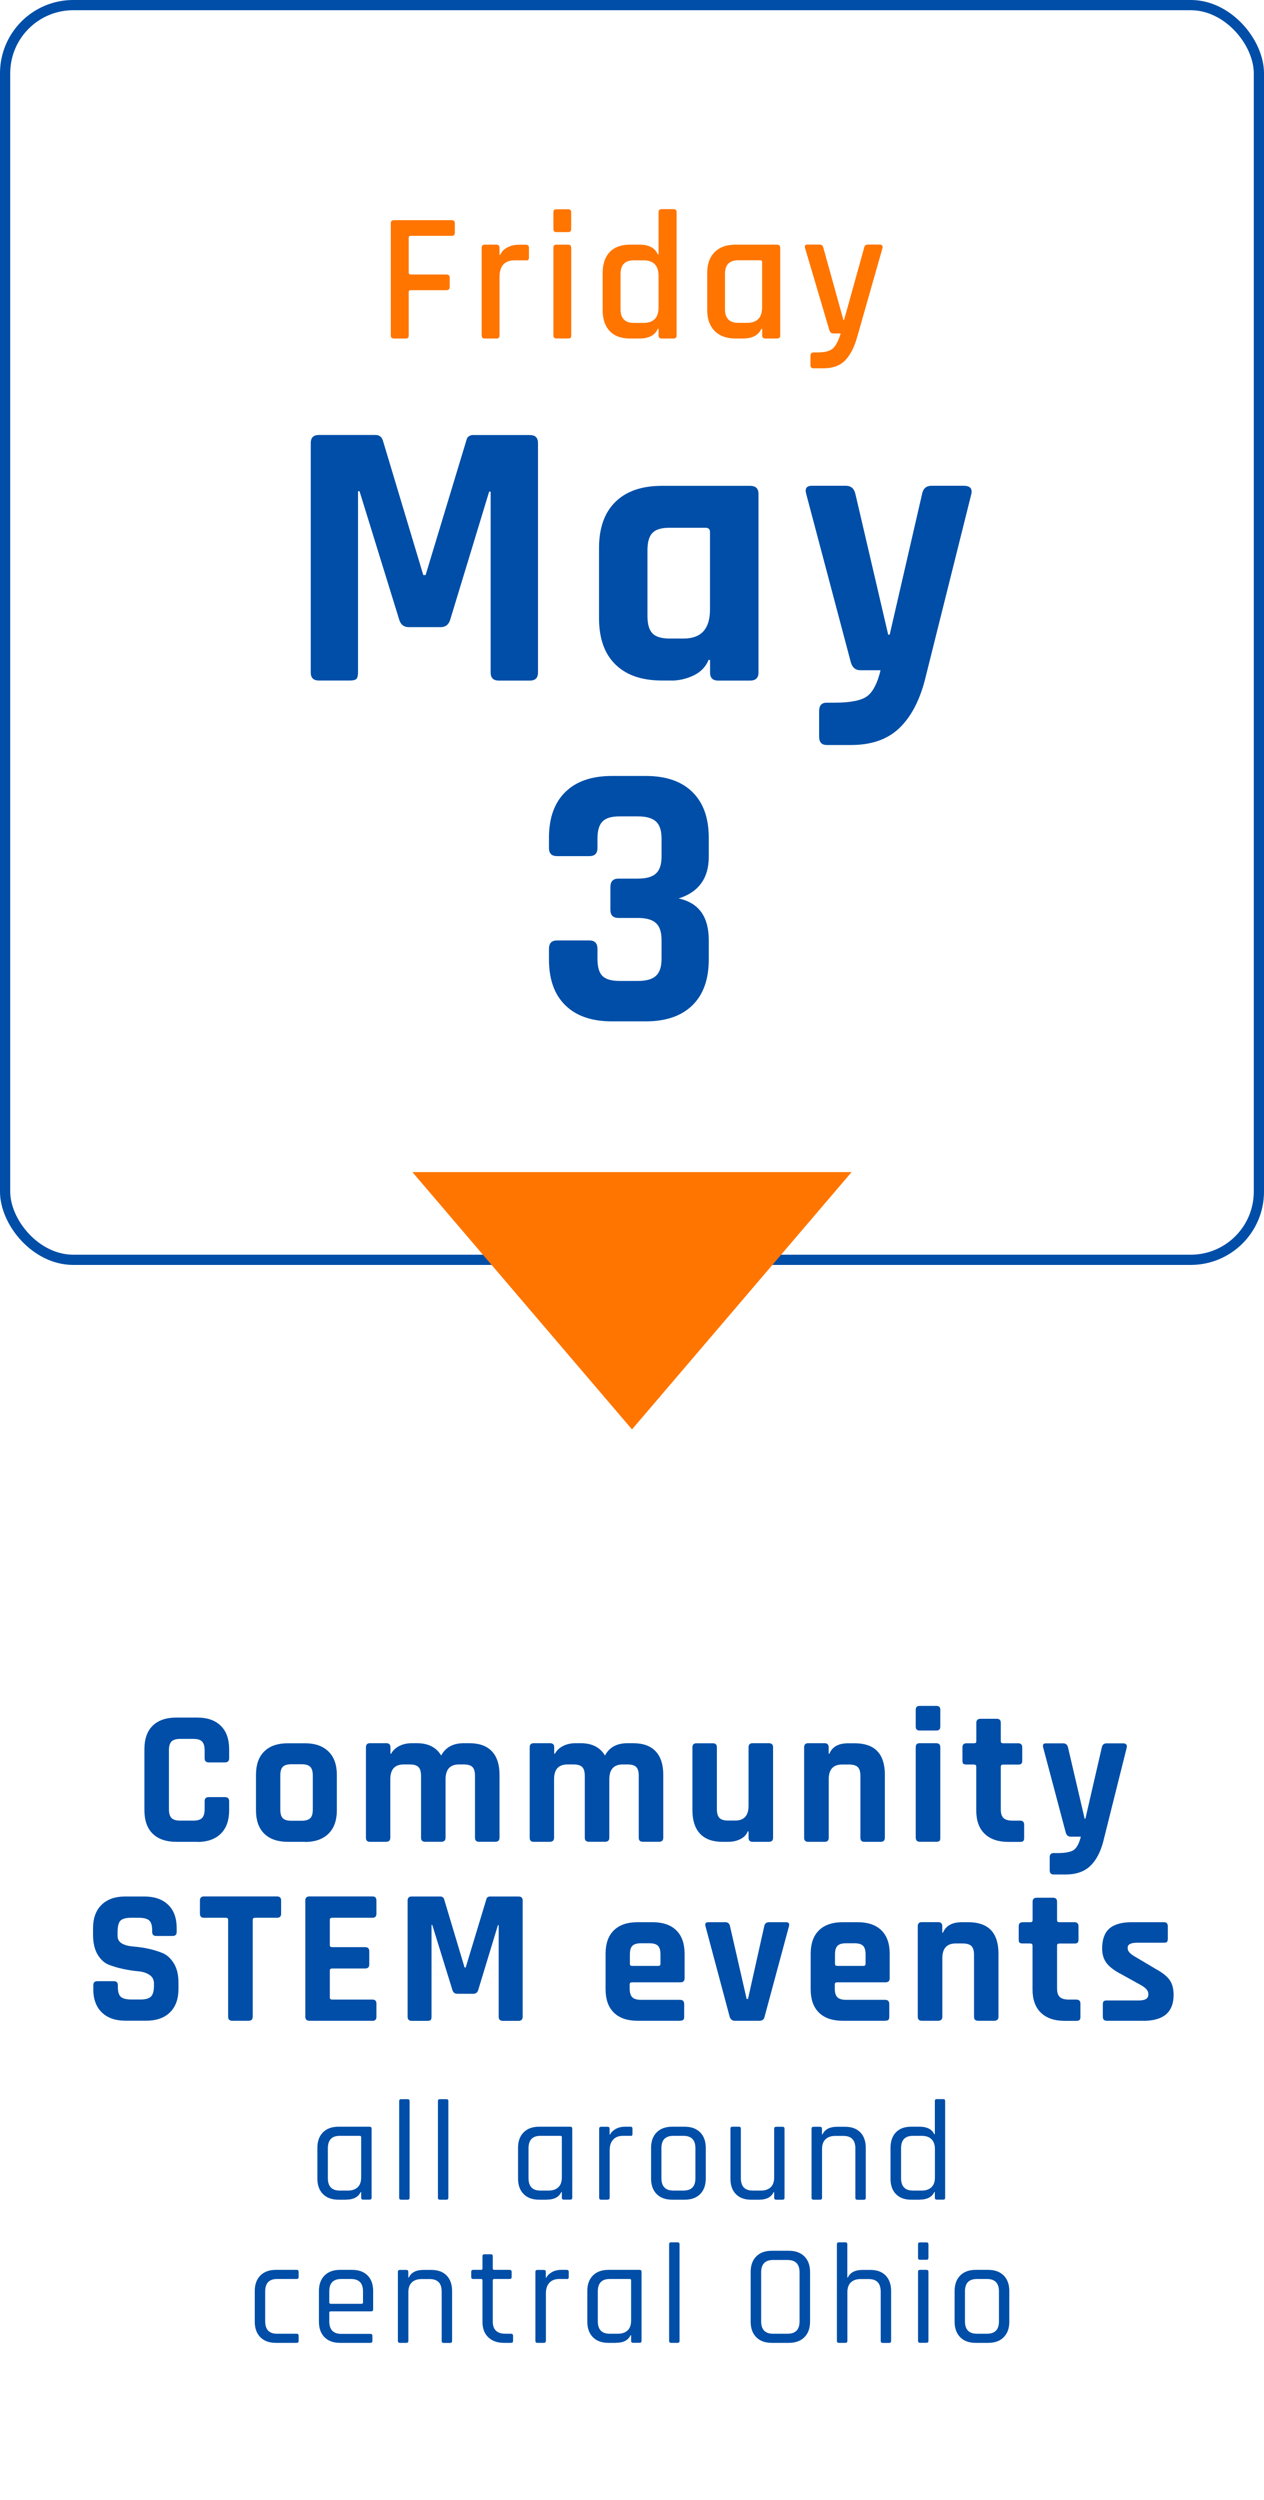
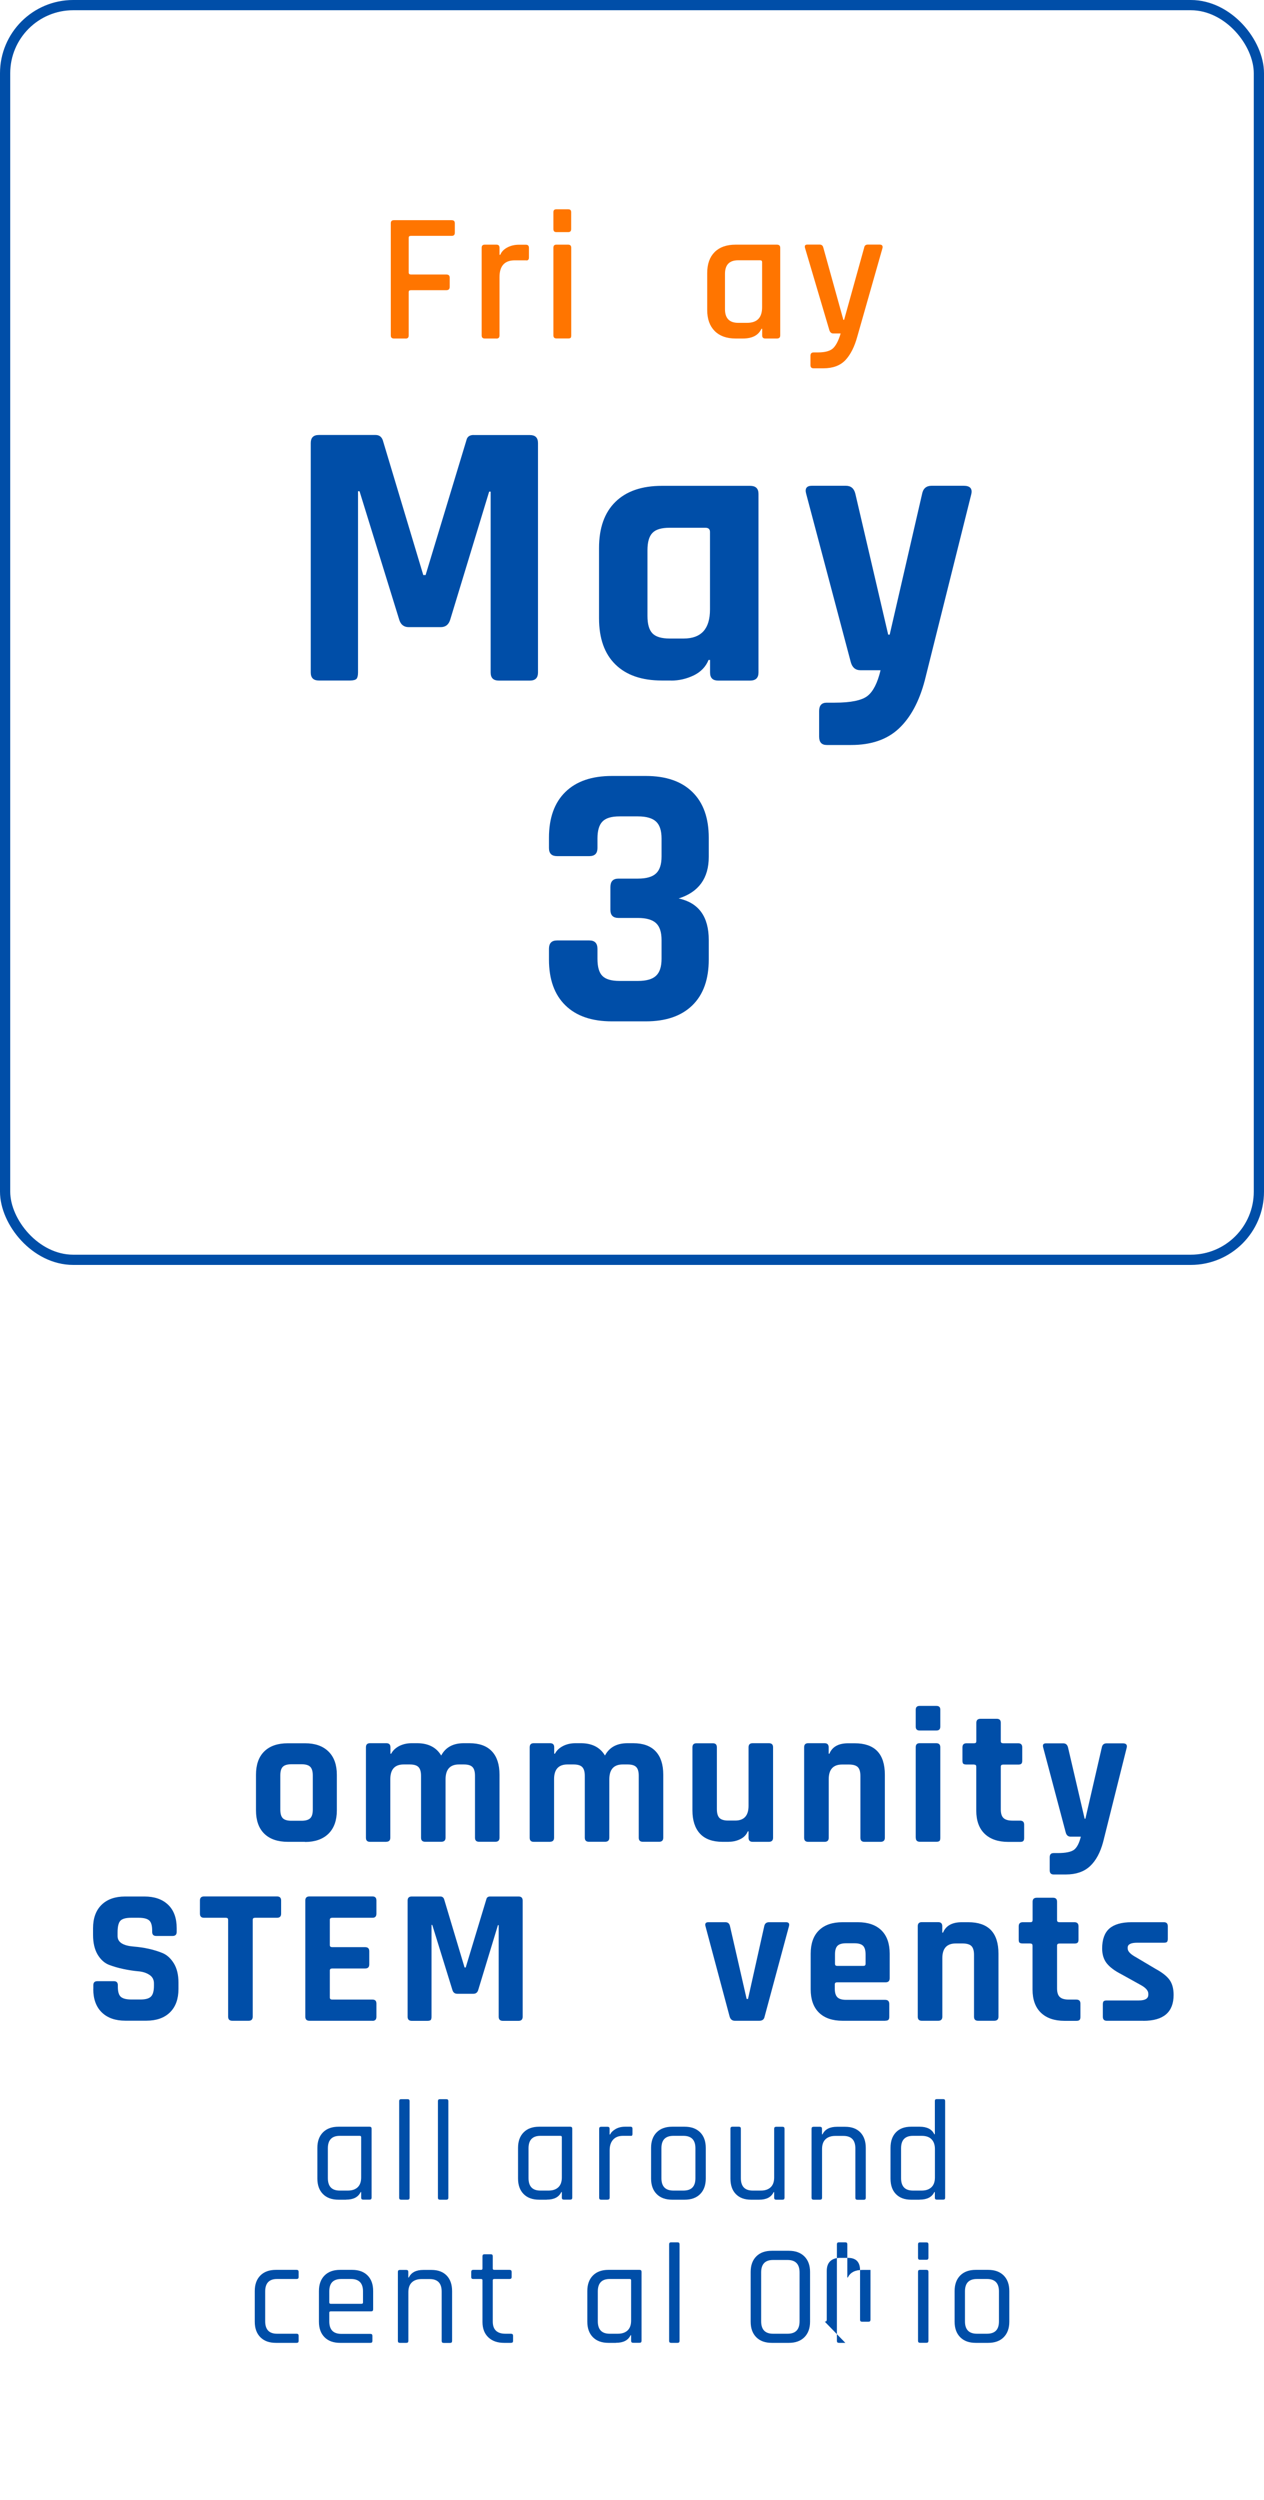
<svg xmlns="http://www.w3.org/2000/svg" id="Layer_2" data-name="Layer 2" viewBox="0 0 185.56 366.77">
  <defs>
    <style>      .cls-1 {        fill: none;        stroke: #004ea8;        stroke-miterlimit: 10;        stroke-width: 1.5px;      }      .cls-2 {        fill: #ff7500;      }      .cls-2, .cls-3 {        stroke-width: 0px;      }      .cls-3 {        fill: #004ea8;      }    </style>
  </defs>
  <g id="HEADER">
    <g>
-       <path class="cls-3" d="m28.97,270.19h-3.09c-1.49,0-2.65-.4-3.46-1.19s-1.22-1.94-1.22-3.43v-8.99c0-1.49.41-2.64,1.22-3.43s1.97-1.19,3.46-1.19h3.09c1.47,0,2.62.4,3.44,1.21.82.8,1.23,1.94,1.23,3.42v1.33c0,.42-.21.62-.62.62h-2.38c-.4,0-.6-.21-.6-.62v-1.16c0-.61-.13-1.04-.38-1.29-.25-.26-.68-.38-1.29-.38h-1.93c-.59,0-1.01.13-1.26.38s-.38.68-.38,1.29v8.65c0,.6.13,1.03.38,1.29.26.25.68.38,1.26.38h1.93c.61,0,1.04-.13,1.29-.38s.38-.69.38-1.29v-1.16c0-.42.2-.62.6-.62h2.38c.42,0,.62.21.62.62v1.33c0,1.47-.41,2.61-1.23,3.42-.82.8-1.97,1.21-3.44,1.21Z" />
      <path class="cls-3" d="m44.78,270.19h-2.52c-1.49,0-2.65-.4-3.46-1.19-.81-.79-1.22-1.94-1.22-3.43v-5.22c0-1.49.41-2.64,1.22-3.43.81-.79,1.96-1.19,3.46-1.19h2.52c1.47,0,2.62.4,3.44,1.21.82.8,1.23,1.94,1.23,3.42v5.22c0,1.47-.41,2.61-1.23,3.42-.82.8-1.97,1.21-3.44,1.21Zm-1.98-3.09h1.45c.6,0,1.03-.12,1.29-.37.26-.25.38-.67.38-1.28v-4.99c0-.61-.13-1.03-.38-1.28-.25-.25-.68-.37-1.29-.37h-1.45c-.61,0-1.03.12-1.28.37s-.37.67-.37,1.28v4.99c0,.61.12,1.03.37,1.28.25.25.67.37,1.28.37Z" />
      <path class="cls-3" d="m56.72,270.19h-2.41c-.4,0-.59-.2-.59-.6v-13.27c0-.4.2-.6.59-.6h2.41c.4,0,.6.2.6.6v.94h.11c.23-.45.61-.82,1.15-1.11.54-.28,1.16-.43,1.86-.43h.79c1.64,0,2.83.61,3.54,1.81.64-1.21,1.75-1.81,3.32-1.81h.82c1.46,0,2.56.4,3.3,1.19.75.79,1.12,1.94,1.12,3.43v9.24c0,.4-.2.6-.6.6h-2.41c-.4,0-.59-.2-.59-.6v-9.07c0-.61-.12-1.04-.37-1.29-.25-.26-.67-.38-1.28-.38h-.71c-1.3,0-1.96.73-1.96,2.18v8.56c0,.4-.21.6-.62.6h-2.38c-.4,0-.6-.2-.6-.6v-9.07c0-.61-.13-1.04-.38-1.29-.25-.26-.68-.38-1.29-.38h-.88c-1.3,0-1.96.72-1.96,2.15v8.59c0,.4-.2.6-.6.6Z" />
      <path class="cls-3" d="m80.76,270.19h-2.41c-.4,0-.59-.2-.59-.6v-13.27c0-.4.2-.6.59-.6h2.41c.4,0,.6.2.6.6v.94h.11c.23-.45.61-.82,1.15-1.11.54-.28,1.16-.43,1.86-.43h.79c1.64,0,2.83.61,3.54,1.81.64-1.21,1.75-1.81,3.32-1.81h.82c1.46,0,2.56.4,3.3,1.19.75.79,1.12,1.94,1.12,3.43v9.24c0,.4-.2.6-.6.6h-2.41c-.4,0-.59-.2-.59-.6v-9.07c0-.61-.12-1.04-.37-1.29-.25-.26-.67-.38-1.28-.38h-.71c-1.3,0-1.96.73-1.96,2.18v8.56c0,.4-.21.6-.62.6h-2.38c-.4,0-.6-.2-.6-.6v-9.07c0-.61-.13-1.04-.38-1.29-.25-.26-.68-.38-1.29-.38h-.88c-1.3,0-1.96.72-1.96,2.15v8.59c0,.4-.2.6-.6.6Z" />
      <path class="cls-3" d="m107.01,270.19h-.94c-1.46,0-2.56-.4-3.3-1.19s-1.12-1.94-1.12-3.43v-9.24c0-.4.2-.6.59-.6h2.41c.4,0,.59.2.59.6v9.07c0,.6.13,1.03.38,1.29.26.25.68.38,1.26.38h1.05c1.3,0,1.96-.72,1.96-2.16v-8.59c0-.4.2-.6.6-.6h2.38c.42,0,.62.2.62.6v13.27c0,.4-.21.6-.62.6h-2.38c-.4,0-.6-.2-.6-.6v-.94h-.11c-.21.51-.58.89-1.11,1.15s-1.09.38-1.67.38Z" />
      <path class="cls-3" d="m121.05,270.19h-2.41c-.4,0-.59-.2-.59-.6v-13.27c0-.4.2-.6.59-.6h2.41c.4,0,.6.2.6.6v.94h.11c.42-1.02,1.34-1.53,2.78-1.53h.91c2.97,0,4.45,1.54,4.45,4.62v9.24c0,.4-.21.6-.62.6h-2.38c-.4,0-.59-.2-.59-.6v-9.07c0-.61-.13-1.04-.38-1.29s-.69-.38-1.29-.38h-1.02c-1.3,0-1.96.72-1.96,2.15v8.59c0,.4-.2.6-.6.6Z" />
      <path class="cls-3" d="m134.43,253.29v-2.47c0-.38.19-.57.57-.57h2.47c.38,0,.57.18.57.54v2.5c0,.38-.19.57-.57.57h-2.47c-.38,0-.57-.19-.57-.57Zm0,16.3v-13.27c0-.4.19-.6.57-.6h2.44c.4,0,.6.2.6.6v13.27c0,.25-.04.41-.13.48s-.23.11-.44.11h-2.44c-.4,0-.59-.2-.59-.6Z" />
      <path class="cls-3" d="m143.02,258.85h-1.13c-.23,0-.38-.04-.47-.11s-.13-.23-.13-.45v-1.96c0-.4.2-.6.6-.6h1.13c.21,0,.31-.1.31-.31v-2.69c0-.4.21-.59.62-.59h2.38c.4,0,.59.2.59.59v2.69c0,.21.11.31.34.31h2.21c.4,0,.6.2.6.6v1.96c0,.21-.04.35-.13.44s-.24.13-.47.13h-2.21c-.23,0-.34.1-.34.31v6.27c0,.59.13,1.01.4,1.26.26.25.7.38,1.3.38h1.13c.4,0,.6.2.6.59v1.96c0,.21-.04.35-.13.44s-.24.13-.47.13h-1.73c-1.49,0-2.65-.4-3.47-1.19s-1.23-1.93-1.23-3.4v-6.44c0-.21-.1-.31-.31-.31Z" />
      <path class="cls-3" d="m156.48,274.98h-1.81c-.38,0-.57-.21-.57-.62v-1.9c0-.42.19-.62.57-.62h.6c1.19,0,2-.17,2.42-.5.42-.33.75-.97.98-1.91h-1.5c-.36,0-.6-.2-.71-.59l-3.32-12.5c-.11-.4.03-.6.42-.6h2.52c.38,0,.61.2.71.6l2.44,10.46h.11l2.41-10.46c.08-.4.31-.6.71-.6h2.38c.47,0,.66.21.57.62l-3.46,13.83c-.42,1.57-1.06,2.76-1.93,3.57-.87.81-2.05,1.22-3.54,1.22Z" />
      <path class="cls-3" d="m13.7,291.79v-.57c0-.4.2-.59.6-.59h2.41c.4,0,.59.2.59.59v.23c0,.72.14,1.21.43,1.47s.8.4,1.56.4h1.33c.74,0,1.25-.14,1.54-.43.29-.28.44-.81.44-1.59v-.34c0-.55-.22-.97-.67-1.26-.44-.29-1-.47-1.66-.52-.66-.06-1.38-.17-2.14-.33-.77-.16-1.48-.37-2.14-.62-.66-.26-1.21-.76-1.66-1.5-.44-.75-.67-1.71-.67-2.88v-.99c0-1.47.42-2.62,1.25-3.43.83-.81,1.98-1.22,3.46-1.22h2.83c1.49,0,2.65.41,3.49,1.22s1.25,1.96,1.25,3.43v.54c0,.4-.2.6-.6.6h-2.41c-.4,0-.59-.2-.59-.6v-.17c0-.74-.14-1.24-.43-1.5-.28-.26-.8-.4-1.56-.4h-1.11c-.77,0-1.3.15-1.57.44s-.41.86-.41,1.71v.54c0,.89.78,1.4,2.33,1.53,1.61.13,3.03.45,4.28.96.66.28,1.21.79,1.66,1.52.44.73.67,1.66.67,2.79v.96c0,1.47-.42,2.62-1.25,3.43-.83.81-1.99,1.22-3.46,1.22h-3.09c-1.47,0-2.63-.41-3.46-1.22-.83-.81-1.25-1.96-1.25-3.43Z" />
      <path class="cls-3" d="m36.49,296.44h-2.38c-.42,0-.62-.2-.62-.6v-14.2c0-.21-.1-.31-.31-.31h-3.23c-.4,0-.6-.2-.6-.6v-1.93c0-.4.2-.6.6-.6h10.72c.4,0,.6.2.6.6v1.93c0,.4-.2.6-.6.6h-3.23c-.23,0-.34.1-.34.31v14.2c0,.4-.2.6-.6.6Z" />
      <path class="cls-3" d="m54.69,296.44h-9.27c-.4,0-.6-.2-.6-.6v-17.04c0-.4.2-.6.6-.6h9.27c.38,0,.57.2.57.6v1.93c0,.4-.19.6-.57.6h-5.93c-.23,0-.34.1-.34.31v3.69c0,.21.11.31.34.31h4.85c.4,0,.6.2.6.6v1.93c0,.4-.2.6-.6.6h-4.85c-.23,0-.34.1-.34.31v3.94c0,.21.11.31.34.31h5.93c.38,0,.57.2.57.59v1.93c0,.4-.19.6-.57.6Z" />
      <path class="cls-3" d="m71.93,278.21h4.2c.4,0,.6.2.6.6v17.04c0,.4-.2.6-.6.6h-2.32c-.4,0-.6-.2-.6-.6v-13.44h-.11l-2.89,9.5c-.11.38-.35.57-.71.57h-2.38c-.36,0-.6-.19-.71-.57l-2.95-9.53h-.11v13.47c0,.23-.04.38-.11.47-.08.08-.24.13-.48.13h-2.32c-.4,0-.6-.2-.6-.6v-17.04c0-.4.2-.6.6-.6h4.22c.26,0,.44.13.54.4l3,10.01h.17l3.03-10.01c.06-.26.24-.4.54-.4Z" />
-       <path class="cls-3" d="m99.85,296.44h-6.27c-1.49,0-2.65-.4-3.46-1.19-.81-.79-1.22-1.94-1.22-3.43v-5.22c0-1.49.41-2.64,1.22-3.43.81-.79,1.96-1.19,3.46-1.19h2.24c1.49,0,2.65.4,3.46,1.19s1.22,1.94,1.22,3.43v3.6c0,.4-.2.6-.6.6h-7.12c-.23,0-.34.1-.34.31v.62c0,.59.13,1.01.38,1.26s.68.38,1.29.38h5.73c.4,0,.6.21.6.62v1.87c0,.21-.04.35-.13.44s-.24.13-.47.13Zm-7.06-8.05h3.86c.21,0,.31-.1.31-.31v-1.36c0-.61-.12-1.03-.37-1.28-.25-.25-.67-.37-1.28-.37h-1.19c-.61,0-1.03.12-1.28.37s-.37.67-.37,1.28v1.36c0,.21.1.31.31.31Z" />
      <path class="cls-3" d="m103.99,281.98h2.5c.38,0,.6.2.68.6l2.44,10.66h.2l2.38-10.66c.08-.4.31-.6.71-.6h2.49c.4,0,.54.2.43.6l-3.57,13.24c-.08.42-.33.62-.77.62h-3.6c-.4,0-.65-.21-.77-.62l-3.54-13.24c-.11-.4.03-.6.42-.6Z" />
      <path class="cls-3" d="m129.96,296.44h-6.27c-1.49,0-2.65-.4-3.46-1.19-.81-.79-1.22-1.94-1.22-3.43v-5.22c0-1.49.41-2.64,1.22-3.43.81-.79,1.96-1.19,3.46-1.19h2.24c1.49,0,2.65.4,3.46,1.19s1.22,1.94,1.22,3.43v3.6c0,.4-.2.6-.6.6h-7.12c-.23,0-.34.1-.34.31v.62c0,.59.13,1.01.38,1.26s.68.38,1.29.38h5.73c.4,0,.6.21.6.62v1.87c0,.21-.04.35-.13.44s-.24.13-.47.13Zm-7.06-8.05h3.86c.21,0,.31-.1.31-.31v-1.36c0-.61-.12-1.03-.37-1.28-.25-.25-.67-.37-1.28-.37h-1.19c-.61,0-1.03.12-1.28.37s-.37.67-.37,1.28v1.36c0,.21.1.31.31.31Z" />
      <path class="cls-3" d="m137.73,296.44h-2.41c-.4,0-.59-.2-.59-.6v-13.27c0-.4.2-.6.59-.6h2.41c.4,0,.6.2.6.6v.94h.11c.42-1.02,1.34-1.53,2.78-1.53h.91c2.97,0,4.45,1.54,4.45,4.62v9.24c0,.4-.21.6-.62.6h-2.38c-.4,0-.59-.2-.59-.6v-9.07c0-.61-.13-1.04-.38-1.29s-.69-.38-1.29-.38h-1.02c-1.3,0-1.96.72-1.96,2.15v8.59c0,.4-.2.6-.6.6Z" />
      <path class="cls-3" d="m151.28,285.1h-1.13c-.23,0-.38-.04-.47-.11s-.13-.23-.13-.45v-1.96c0-.4.2-.6.6-.6h1.13c.21,0,.31-.1.31-.31v-2.69c0-.4.21-.59.62-.59h2.38c.4,0,.59.2.59.59v2.69c0,.21.11.31.34.31h2.21c.4,0,.6.2.6.6v1.96c0,.21-.04.35-.13.44s-.24.13-.47.13h-2.21c-.23,0-.34.1-.34.31v6.27c0,.59.13,1.01.4,1.26.26.25.7.38,1.3.38h1.13c.4,0,.6.2.6.59v1.96c0,.21-.04.35-.13.44s-.24.13-.47.13h-1.73c-1.49,0-2.65-.4-3.47-1.19s-1.23-1.93-1.23-3.4v-6.44c0-.21-.1-.31-.31-.31Z" />
      <path class="cls-3" d="m167.86,296.44h-5.39c-.38,0-.57-.2-.57-.6v-1.81c0-.21.04-.35.11-.44.08-.08.23-.13.45-.13h4.73c.93,0,1.39-.28,1.39-.85v-.14c0-.45-.39-.89-1.16-1.3l-2.81-1.56c-.96-.49-1.67-1.02-2.13-1.59-.45-.57-.68-1.29-.68-2.18,0-1.32.35-2.3,1.05-2.92.7-.62,1.8-.94,3.29-.94h4.73c.38,0,.57.2.57.6v1.84c0,.21-.04.35-.11.44s-.23.13-.45.13h-3.94c-.93,0-1.39.24-1.39.71v.14c0,.42.41.84,1.22,1.28l2.86,1.7c.98.53,1.67,1.07,2.07,1.63.4.56.59,1.29.59,2.2,0,2.53-1.48,3.8-4.45,3.8Z" />
      <path class="cls-3" d="m50.79,322.69h-1.09c-.97,0-1.73-.27-2.28-.82s-.83-1.31-.83-2.29v-4.49c0-.98.28-1.74.83-2.29s1.31-.82,2.28-.82h4.56c.2,0,.29.1.29.29v10.12c0,.2-.1.29-.29.29h-.95c-.2,0-.29-.1-.29-.29v-.82h-.08c-.35.74-1.06,1.11-2.14,1.11Zm2.23-3.28v-5.9c0-.13-.07-.19-.21-.19h-2.94c-1.16,0-1.74.61-1.74,1.83v4.37c0,1.22.58,1.83,1.74,1.83h1.2c.63,0,1.11-.17,1.45-.5s.5-.81.5-1.43Z" />
      <path class="cls-3" d="m59.84,322.69h-.95c-.2,0-.29-.1-.29-.29v-14.17c0-.2.1-.29.29-.29h.95c.2,0,.29.1.29.29v14.17c0,.2-.1.29-.29.29Z" />
      <path class="cls-3" d="m65.53,322.69h-.95c-.2,0-.29-.1-.29-.29v-14.17c0-.2.1-.29.29-.29h.95c.2,0,.29.1.29.29v14.17c0,.2-.1.29-.29.29Z" />
      <path class="cls-3" d="m80.25,322.69h-1.09c-.97,0-1.73-.27-2.28-.82s-.83-1.31-.83-2.29v-4.49c0-.98.28-1.74.83-2.29s1.31-.82,2.28-.82h4.56c.2,0,.29.1.29.29v10.12c0,.2-.1.29-.29.29h-.95c-.2,0-.29-.1-.29-.29v-.82h-.08c-.35.74-1.06,1.11-2.14,1.11Zm2.23-3.28v-5.9c0-.13-.07-.19-.21-.19h-2.94c-1.16,0-1.74.61-1.74,1.83v4.37c0,1.22.58,1.83,1.74,1.83h1.2c.63,0,1.11-.17,1.45-.5s.5-.81.5-1.43Z" />
      <path class="cls-3" d="m89.2,322.69h-.95c-.2,0-.29-.1-.29-.29v-10.12c0-.2.1-.29.29-.29h.95c.2,0,.29.1.29.29v.84h.08c.14-.31.41-.57.8-.8.39-.22.85-.34,1.39-.34h.82c.18,0,.27.1.27.29v.78c0,.1-.02.17-.06.22-.04.05-.11.07-.21.05h-1.13c-.63,0-1.11.19-1.45.57s-.5.9-.5,1.55v6.95c0,.2-.1.29-.29.29Z" />
      <path class="cls-3" d="m100.5,322.69h-1.81c-.97,0-1.73-.27-2.28-.82s-.83-1.31-.83-2.29v-4.49c0-.98.28-1.74.83-2.29s1.31-.82,2.28-.82h1.81c.97,0,1.72.27,2.28.82.55.55.83,1.31.83,2.29v4.49c0,.98-.28,1.74-.83,2.29-.55.55-1.31.82-2.28.82Zm-1.64-1.34h1.47c1.18,0,1.76-.6,1.76-1.81v-4.41c0-1.2-.59-1.81-1.76-1.81h-1.47c-1.18,0-1.76.6-1.76,1.81v4.41c0,1.21.59,1.81,1.76,1.81Z" />
      <path class="cls-3" d="m111.44,322.69h-1.18c-.95,0-1.69-.27-2.23-.82s-.8-1.31-.8-2.29v-7.31c0-.2.1-.29.29-.29h.95c.2,0,.29.1.29.29v7.25c0,1.22.58,1.83,1.74,1.83h1.2c.63,0,1.11-.17,1.45-.5s.5-.81.5-1.43v-7.14c0-.2.1-.29.29-.29h.94c.2,0,.29.1.29.29v10.12c0,.2-.1.29-.29.29h-.94c-.2,0-.29-.1-.29-.29v-.82h-.08c-.35.74-1.06,1.11-2.14,1.11Z" />
      <path class="cls-3" d="m120.38,322.69h-.95c-.2,0-.29-.1-.29-.29v-10.12c0-.2.1-.29.29-.29h.95c.2,0,.29.1.29.29v.82h.08c.35-.74,1.06-1.11,2.14-1.11h1.18c.95,0,1.69.27,2.23.82.53.55.8,1.31.8,2.29v7.31c0,.2-.1.29-.29.29h-.95c-.2,0-.29-.1-.29-.29v-7.25c0-1.22-.59-1.83-1.76-1.83h-1.18c-.63,0-1.11.17-1.45.5s-.5.81-.5,1.43v7.14c0,.2-.1.29-.29.29Z" />
      <path class="cls-3" d="m135,322.69h-1.24c-.95,0-1.69-.27-2.23-.82s-.8-1.31-.8-2.29v-4.49c0-.98.27-1.74.8-2.29s1.27-.82,2.23-.82h1.24c1.09,0,1.81.37,2.16,1.11h.08v-4.87c0-.2.09-.29.27-.29h.97c.18,0,.27.1.27.29v14.17c0,.2-.09.29-.27.29h-.97c-.18,0-.27-.1-.27-.29v-.82h-.08c-.35.74-1.07,1.11-2.16,1.11Zm2.25-3.28v-4.16c0-.62-.17-1.09-.5-1.43s-.82-.5-1.45-.5h-1.28c-1.16,0-1.74.61-1.74,1.83v4.37c0,1.22.58,1.83,1.74,1.83h1.28c.63,0,1.11-.17,1.45-.5s.5-.81.5-1.43Z" />
      <path class="cls-3" d="m43.84,342.64v.78c0,.18-.1.27-.29.27h-3.04c-.97,0-1.73-.27-2.28-.82s-.83-1.31-.83-2.29v-4.49c0-.98.28-1.74.83-2.29s1.31-.82,2.28-.82h3.04c.2,0,.29.1.29.29v.78c0,.18-.1.27-.29.27h-2.88c-1.16,0-1.74.61-1.74,1.83v4.37c0,1.22.58,1.83,1.74,1.83h2.88c.2,0,.29.1.29.29Z" />
      <path class="cls-3" d="m54.38,343.69h-4.45c-.97,0-1.73-.27-2.28-.82s-.83-1.31-.83-2.29v-4.49c0-.98.28-1.74.83-2.29s1.31-.82,2.28-.82h1.76c.97,0,1.72.27,2.27.82s.82,1.31.82,2.29v2.67c0,.21-.1.31-.29.31h-5.94c-.14,0-.21.06-.21.19v1.28c0,1.22.59,1.83,1.76,1.83h4.28c.2,0,.29.1.29.29v.76c0,.18-.1.27-.29.27Zm-5.84-5.73h4.54c.14,0,.21-.07.21-.21v-1.62c0-1.2-.59-1.81-1.76-1.81h-1.43c-1.18,0-1.76.6-1.76,1.81v1.62c0,.14.07.21.21.21Z" />
      <path class="cls-3" d="m59.65,343.69h-.95c-.2,0-.29-.1-.29-.29v-10.12c0-.2.1-.29.29-.29h.95c.2,0,.29.1.29.29v.82h.08c.35-.74,1.06-1.11,2.14-1.11h1.18c.95,0,1.69.27,2.23.82.53.55.8,1.31.8,2.29v7.31c0,.2-.1.29-.29.29h-.95c-.2,0-.29-.1-.29-.29v-7.25c0-1.22-.59-1.83-1.76-1.83h-1.18c-.63,0-1.11.17-1.45.5s-.5.81-.5,1.43v7.14c0,.2-.1.29-.29.29Z" />
      <path class="cls-3" d="m70.62,334.32h-1.15c-.2,0-.29-.09-.29-.27v-.78c0-.2.1-.29.29-.29h1.15c.14,0,.21-.06.21-.19v-1.81c0-.2.1-.29.29-.29h.95c.18,0,.27.1.27.29v1.81c0,.13.08.19.23.19h2.23c.21,0,.31.1.31.29v.78c0,.18-.1.27-.31.27h-2.23c-.15,0-.23.06-.23.19v6.05c0,1.19.62,1.79,1.85,1.79h.82c.21,0,.31.1.31.29v.78c0,.18-.1.27-.31.27h-1.01c-.97,0-1.74-.27-2.31-.81s-.86-1.29-.86-2.26v-6.11c0-.13-.07-.19-.21-.19Z" />
-       <path class="cls-3" d="m79.84,343.69h-.95c-.2,0-.29-.1-.29-.29v-10.12c0-.2.1-.29.29-.29h.95c.2,0,.29.1.29.29v.84h.08c.14-.31.41-.57.8-.8.39-.22.85-.34,1.39-.34h.82c.18,0,.27.1.27.29v.78c0,.1-.02.17-.06.22-.04.05-.11.07-.21.05h-1.13c-.63,0-1.11.19-1.45.57s-.5.9-.5,1.55v6.95c0,.2-.1.29-.29.29Z" />
      <path class="cls-3" d="m90.42,343.69h-1.09c-.97,0-1.73-.27-2.28-.82s-.83-1.31-.83-2.29v-4.49c0-.98.28-1.74.83-2.29s1.31-.82,2.28-.82h4.56c.2,0,.29.1.29.29v10.12c0,.2-.1.29-.29.29h-.95c-.2,0-.29-.1-.29-.29v-.82h-.08c-.35.74-1.06,1.11-2.14,1.11Zm2.23-3.28v-5.9c0-.13-.07-.19-.21-.19h-2.94c-1.16,0-1.74.61-1.74,1.83v4.37c0,1.22.58,1.83,1.74,1.83h1.2c.63,0,1.11-.17,1.45-.5s.5-.81.5-1.43Z" />
      <path class="cls-3" d="m99.47,343.69h-.95c-.2,0-.29-.1-.29-.29v-14.17c0-.2.1-.29.29-.29h.95c.2,0,.29.1.29.29v14.17c0,.2-.1.29-.29.29Z" />
      <path class="cls-3" d="m115.81,343.69h-2.5c-.97,0-1.73-.27-2.28-.82s-.83-1.31-.83-2.29v-7.29c0-.98.28-1.74.83-2.29.55-.55,1.31-.82,2.28-.82h2.5c.97,0,1.73.28,2.28.83.55.55.83,1.31.83,2.28v7.29c0,.97-.28,1.73-.83,2.28-.55.55-1.31.83-2.28.83Zm-2.33-1.34h2.14c1.18,0,1.76-.61,1.76-1.83v-7.16c0-1.22-.59-1.83-1.76-1.83h-2.14c-1.16,0-1.74.61-1.74,1.83v7.16c0,1.22.58,1.83,1.74,1.83Z" />
-       <path class="cls-3" d="m124.1,343.69h-.95c-.2,0-.29-.1-.29-.29v-14.17c0-.2.1-.29.29-.29h.95c.2,0,.29.1.29.29v4.87h.08c.35-.74,1.06-1.11,2.14-1.11h1.18c.95,0,1.69.27,2.23.82.53.55.8,1.31.8,2.29v7.31c0,.2-.1.29-.29.29h-.95c-.2,0-.29-.1-.29-.29v-7.25c0-1.22-.59-1.83-1.76-1.83h-1.18c-.63,0-1.11.17-1.45.5s-.5.81-.5,1.43v7.14c0,.2-.1.29-.29.29Z" />
+       <path class="cls-3" d="m124.1,343.69h-.95c-.2,0-.29-.1-.29-.29v-14.17c0-.2.1-.29.29-.29h.95c.2,0,.29.1.29.29v4.87h.08c.35-.74,1.06-1.11,2.14-1.11h1.18v7.31c0,.2-.1.29-.29.29h-.95c-.2,0-.29-.1-.29-.29v-7.25c0-1.22-.59-1.83-1.76-1.83h-1.18c-.63,0-1.11.17-1.45.5s-.5.81-.5,1.43v7.14c0,.2-.1.29-.29.29Z" />
      <path class="cls-3" d="m134.77,331.21v-1.97c0-.2.09-.29.27-.29h.97c.2,0,.29.1.29.29v1.97c0,.2-.1.29-.29.29h-.97c-.18,0-.27-.1-.27-.29Zm0,12.18v-10.12c0-.2.09-.29.27-.29h.97c.2,0,.29.1.29.29v10.12c0,.2-.1.29-.29.29h-.95c-.2,0-.29-.1-.29-.29Z" />
      <path class="cls-3" d="m145.06,343.69h-1.81c-.97,0-1.73-.27-2.28-.82s-.83-1.31-.83-2.29v-4.49c0-.98.28-1.74.83-2.29s1.31-.82,2.28-.82h1.81c.97,0,1.72.27,2.28.82.55.55.83,1.31.83,2.29v4.49c0,.98-.28,1.74-.83,2.29-.55.55-1.31.82-2.28.82Zm-1.64-1.34h1.47c1.18,0,1.76-.6,1.76-1.81v-4.41c0-1.2-.59-1.81-1.76-1.81h-1.47c-1.18,0-1.76.6-1.76,1.81v4.41c0,1.21.59,1.81,1.76,1.81Z" />
    </g>
    <rect class="cls-1" x=".75" y=".75" width="184.06" height="184.06" rx="10" ry="10" />
    <g>
      <path class="cls-3" d="m69.51,63.82h8.29c.78,0,1.18.39,1.18,1.18v33.66c0,.78-.39,1.18-1.18,1.18h-4.59c-.78,0-1.18-.39-1.18-1.18v-26.54h-.22l-5.71,18.76c-.22.75-.69,1.12-1.4,1.12h-4.7c-.71,0-1.18-.37-1.4-1.12l-5.82-18.82h-.22v26.6c0,.45-.08.76-.22.92s-.47.25-.95.25h-4.59c-.78,0-1.18-.39-1.18-1.18v-33.66c0-.78.39-1.18,1.18-1.18h8.34c.52,0,.88.26,1.06.78l5.94,19.77h.34l5.99-19.77c.11-.52.47-.78,1.06-.78Z" />
      <path class="cls-3" d="m98.52,99.83h-1.34c-2.95,0-5.23-.78-6.83-2.35-1.61-1.57-2.41-3.83-2.41-6.78v-10.3c0-2.95.8-5.21,2.41-6.78,1.6-1.57,3.88-2.35,6.83-2.35h12.94c.82,0,1.23.39,1.23,1.18v26.21c0,.78-.41,1.18-1.23,1.18h-4.7c-.78,0-1.18-.39-1.18-1.18v-1.85h-.22c-.41,1.01-1.14,1.76-2.18,2.27-1.05.5-2.15.76-3.3.76Zm5.71-10.42v-11.37c0-.41-.22-.62-.67-.62h-5.26c-1.2,0-2.04.25-2.52.76-.49.5-.73,1.35-.73,2.55v9.63c0,1.2.24,2.04.73,2.55.48.5,1.32.76,2.52.76h2.07c2.58,0,3.86-1.42,3.86-4.26Z" />
      <path class="cls-3" d="m124.95,109.29h-3.58c-.75,0-1.12-.41-1.12-1.23v-3.75c0-.82.37-1.23,1.12-1.23h1.18c2.35,0,3.95-.33,4.79-.98s1.48-1.91,1.93-3.78h-2.97c-.71,0-1.18-.39-1.4-1.18l-6.55-24.7c-.22-.78.06-1.18.84-1.18h4.98c.75,0,1.21.39,1.4,1.18l4.82,20.66h.22l4.76-20.66c.15-.78.62-1.18,1.4-1.18h4.7c.93,0,1.31.41,1.12,1.23l-6.83,27.33c-.82,3.1-2.09,5.45-3.81,7.06-1.72,1.61-4.05,2.41-7,2.41Z" />
      <path class="cls-3" d="m90.79,128.89h2.86c1.23,0,2.12-.25,2.66-.76.54-.5.81-1.33.81-2.49v-2.63c0-1.16-.27-1.99-.81-2.49-.54-.5-1.43-.76-2.66-.76h-2.69c-1.2,0-2.04.25-2.52.76-.49.5-.73,1.34-.73,2.49v1.4c0,.78-.39,1.18-1.18,1.18h-4.76c-.78,0-1.18-.39-1.18-1.18v-1.51c0-2.91.8-5.15,2.41-6.72,1.6-1.57,3.88-2.35,6.83-2.35h4.98c2.95,0,5.23.78,6.83,2.35,1.61,1.57,2.41,3.81,2.41,6.72v2.8c0,3.14-1.48,5.17-4.42,6.1,2.95.64,4.42,2.67,4.42,6.1v2.86c0,2.91-.8,5.15-2.41,6.72-1.61,1.57-3.88,2.35-6.83,2.35h-4.98c-2.95,0-5.23-.78-6.83-2.35-1.61-1.57-2.41-3.81-2.41-6.72v-1.57c0-.82.39-1.23,1.18-1.23h4.76c.78,0,1.18.41,1.18,1.23v1.46c0,1.2.24,2.04.73,2.52.49.49,1.33.73,2.52.73h2.69c1.23,0,2.12-.25,2.66-.76.54-.5.81-1.33.81-2.49v-2.74c0-1.16-.27-1.99-.81-2.49-.54-.5-1.43-.76-2.66-.76h-2.86c-.78,0-1.18-.39-1.18-1.18v-3.36c0-.82.39-1.23,1.18-1.23Z" />
    </g>
    <g>
      <path class="cls-2" d="m59.53,49.66h-1.7c-.31,0-.46-.15-.46-.46v-16.44c0-.31.15-.46.46-.46h8.48c.31,0,.46.15.46.46v1.38c0,.31-.15.46-.46.46h-5.99c-.22,0-.32.09-.32.27v5.1c0,.2.11.3.32.3h5.21c.32,0,.49.15.49.46v1.35c0,.32-.16.49-.49.49h-5.21c-.22,0-.32.09-.32.27v6.37c0,.31-.15.46-.46.46Z" />
      <path class="cls-2" d="m72.87,49.66h-1.7c-.31,0-.46-.15-.46-.46v-12.85c0-.31.15-.46.46-.46h1.7c.31,0,.46.15.46.46v1.03h.11c.18-.45.53-.81,1.04-1.08.51-.27,1.08-.4,1.71-.4h1c.31,0,.46.15.46.46v1.4c0,.34-.15.49-.46.43h-1.62c-1.49,0-2.24.82-2.24,2.46v8.56c0,.31-.15.46-.46.46Z" />
      <path class="cls-2" d="m81.24,33.59v-2.46c0-.29.14-.43.43-.43h1.75c.29,0,.43.14.43.43v2.46c0,.31-.14.46-.43.46h-1.75c-.29,0-.43-.15-.43-.46Zm0,15.61v-12.85c0-.31.14-.46.43-.46h1.73c.31,0,.46.15.46.46v12.85c0,.18-.03.3-.09.36s-.18.09-.34.09h-1.73c-.31,0-.46-.15-.46-.46Z" />
-       <path class="cls-2" d="m93.87,49.66h-1.38c-1.3,0-2.29-.36-2.98-1.09-.69-.73-1.04-1.76-1.04-3.09v-5.4c0-1.35.35-2.38,1.04-3.11.69-.72,1.69-1.08,2.98-1.08h1.38c1.39,0,2.29.48,2.7,1.43h.11v-6.18c0-.31.15-.46.46-.46h1.73c.31,0,.46.15.46.46v18.06c0,.31-.15.46-.46.46h-1.73c-.31,0-.46-.15-.46-.46v-.97h-.11c-.41.95-1.31,1.43-2.7,1.43Zm2.81-4.59v-4.59c0-1.53-.74-2.29-2.21-2.29h-1.43c-1.3,0-1.94.67-1.94,2v5.18c0,1.33.65,2,1.94,2h1.43c1.48,0,2.21-.76,2.21-2.29Z" />
      <path class="cls-2" d="m109.05,49.66h-1.05c-1.33,0-2.36-.37-3.09-1.11-.73-.74-1.09-1.76-1.09-3.08v-5.4c0-1.33.36-2.36,1.09-3.09.73-.73,1.76-1.09,3.09-1.09h6.05c.32,0,.49.15.49.46v12.85c0,.31-.16.46-.49.46h-1.7c-.31,0-.46-.15-.46-.46v-.97h-.11c-.43.95-1.34,1.43-2.73,1.43Zm2.83-4.59v-6.62c0-.18-.1-.27-.3-.27h-3.21c-1.3,0-1.94.67-1.94,2v5.18c0,1.33.65,2,1.94,2h1.3c1.48,0,2.21-.76,2.21-2.29Z" />
      <path class="cls-2" d="m120.87,54.03h-1.43c-.31,0-.46-.15-.46-.46v-1.38c0-.32.15-.49.46-.49h.62c1.1,0,1.86-.22,2.28-.65.42-.43.78-1.14,1.07-2.13h-1.08c-.27,0-.46-.15-.57-.46l-3.59-12.12c-.07-.31.04-.46.35-.46h1.81c.29,0,.47.15.54.46l2.94,10.58h.11l2.94-10.58c.05-.31.23-.46.54-.46h1.73c.34,0,.49.16.43.49l-3.7,12.99c-.41,1.51-1,2.67-1.75,3.47-.76.8-1.84,1.2-3.24,1.2Z" />
    </g>
-     <polygon class="cls-2" points="125.02 171.94 92.78 209.69 60.54 171.94 125.02 171.94" />
  </g>
</svg>